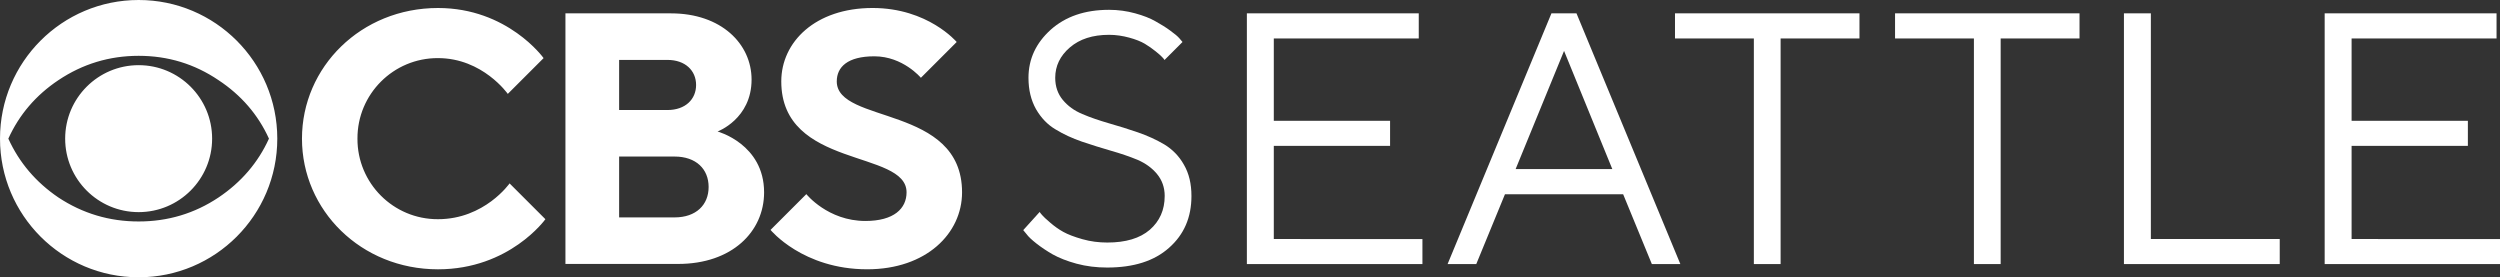
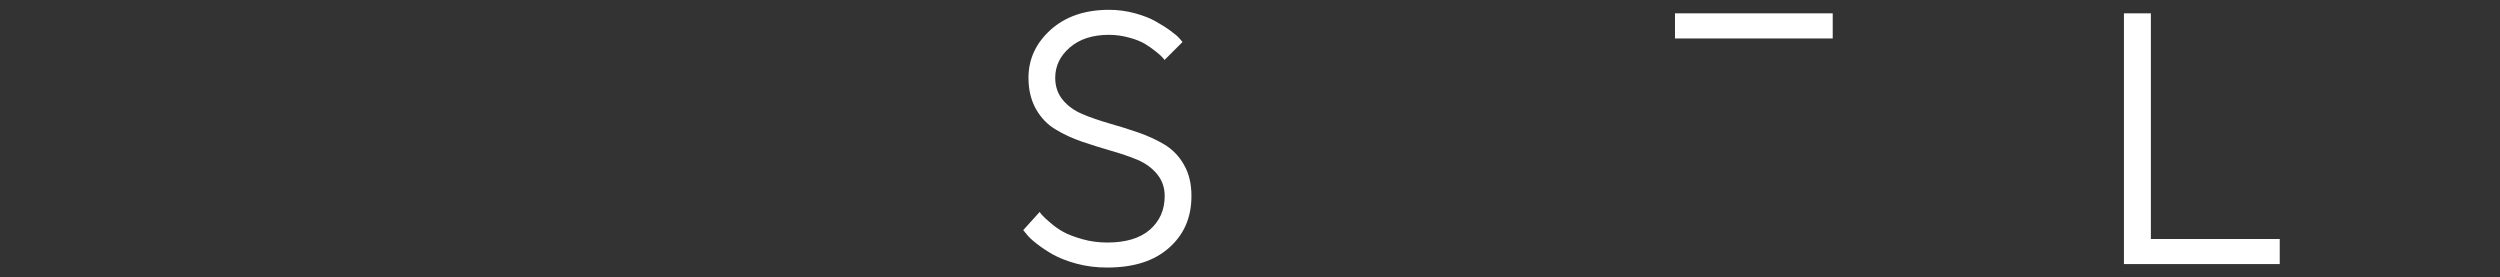
<svg xmlns="http://www.w3.org/2000/svg" xmlns:ns1="http://www.inkscape.org/namespaces/inkscape" xmlns:ns2="http://sodipodi.sourceforge.net/DTD/sodipodi-0.dtd" ns1:version="0.92.4 (5da689c313, 2019-01-14)" ns2:docname="KWFOLogo2023.svg" id="svg8" viewBox="0 0 1108.361 122.933" version="1.1" width="1108.361" height="122.933">
  <rect x="0" y="0" width="1108.361" height="122.933" fill="#333333" stroke="none" />
  <defs id="defs12" />
  <ns2:namedview ns1:current-layer="svg8" ns1:window-maximized="1" ns1:window-y="12" ns1:window-x="-8" ns1:cy="-101.56858" ns1:cx="324.25849" ns1:zoom="0.67695257" showgrid="false" id="namedview10" ns1:window-height="987" ns1:window-width="1680" ns1:pageshadow="2" ns1:pageopacity="0" guidetolerance="10" gridtolerance="10" objecttolerance="10" borderopacity="1" bordercolor="#666666" pagecolor="#ffffff" />
  <desc id="desc4">Branding of KCNC-TV, a CBS owned-and-operated television station in Denver and surrounding area</desc>
-   <path ns2:nodetypes="ccscccsccssssssssssssccsscsssccssscsssccccscsccccccccsccssssccsscc" id="path6" d="M 119.238,61.466 C 114.409,72.096 106.952,80.79 96.871,87.559 86.249,94.643 74.448,98.185 61.467,98.185 48.486,98.185 36.63,94.643 25.9,87.559 15.924,80.79 8.528,72.096 3.696,61.466 8.525,50.837 15.924,42.197 25.9,35.535 36.63,28.351 48.489,24.748 61.467,24.748 c 12.981,0 24.779,3.6 35.405,10.787 10.081,6.661 17.537,15.301 22.366,25.931 M 61.467,122.933 c 33.949,0 61.467,-27.518 61.467,-61.467 C 122.933,27.518 95.415,-1.3427734e-6 61.467,-1.3427734e-6 27.518,-1.3427734e-6 0,27.518 0,61.466 0,95.415 27.518,122.933 61.467,122.933 Z m 0,-28.889 c 17.992,0 32.577,-14.585 32.577,-32.577 0,-17.992 -14.585,-32.577 -32.577,-32.577 -17.992,0 -32.577,14.585 -32.577,32.577 0,17.992 14.585,32.577 32.577,32.577 z M 338.758,85.273 c 0,17.456 -14.279,31.74 -38.082,31.74 H 250.684 V 5.924 h 46.815 c 22.22,0 35.708,13.492 35.708,29.362 0,17.453 -15.079,23.012 -15.079,23.012 0,0 20.63,5.551 20.63,26.976 z m -24.594,-2.382 c 0,-7.933 -5.555,-13.488 -15.079,-13.488 H 274.487 V 96.383 h 24.598 c 9.523,0 15.079,-5.555 15.079,-13.488 z m -39.677,-34.114 h 21.425 c 7.937,0 12.697,-4.764 12.697,-11.11 0,-6.346 -4.764,-11.106 -12.697,-11.106 H 274.487 Z M 225.924,81.312 241.798,97.179 c 0,0 -15.874,22.22 -47.614,22.22 -34.118,0 -60.306,-26.185 -60.306,-57.928 0.004,-31.736 26.189,-57.924 60.306,-57.924 30.945,0 46.818,22.216 46.818,22.216 l -15.874,15.866 c 0,0 -11.106,-15.866 -30.945,-15.866 -19.753,-0.081 -35.786,15.952 -35.704,35.704 -0.086,19.756 15.949,35.793 35.704,35.712 20.63,0 31.74,-15.87 31.74,-15.87 z M 370.978,36.073 c 0,-6.346 4.764,-11.11 16.657,-11.11 12.697,0 20.634,9.523 20.634,9.523 L 424.139,18.621 c 0,0 -12.693,-15.079 -37.291,-15.079 -25.393,0 -40.472,15.075 -40.472,32.531 0,38.881 55.543,30.153 55.543,49.196 0,7.145 -5.551,12.697 -18.248,12.697 -16.665,0 -26.185,-11.901 -26.185,-11.901 l -15.87,15.866 c 0,0 14.283,17.46 42.846,17.46 26.189,0 42.062,-15.87 42.062,-34.122 0,-38.878 -55.55,-30.153 -55.55,-49.196 z" style="fill:#ffffff;stroke-width:1" ns1:connector-curvature="0" />
  <g aria-label="SEATTLE" style="font-size:41.323px;line-height:1.25;font-family:'TT Norms';-inkscape-font-specification:'TT Norms';fill:#ffffff;stroke-width:0.269" id="text841" transform="matrix(3.842,0,0,3.842,0,-1.3427734e-6)">
    <path d="m 134.398,22.62 c 0,1.614 -0.585,2.905 -1.715,3.894 -1.15,0.989 -2.784,1.473 -4.903,1.473 -0.989,0 -1.937,-0.121 -2.865,-0.383 -0.928,-0.262 -1.675,-0.545 -2.219,-0.847 -0.545,-0.303 -1.049,-0.666 -1.513,-1.069 -0.484,-0.404 -0.787,-0.706 -0.928,-0.868 -0.141,-0.161 -0.242,-0.282 -0.282,-0.363 l -1.897,2.098 0.383,0.464 c 0.202,0.282 0.585,0.646 1.15,1.09 0.545,0.424 1.17,0.847 1.876,1.251 0.726,0.404 1.634,0.767 2.744,1.069 1.13,0.303 2.3,0.444 3.531,0.444 3.047,0 5.428,-0.747 7.143,-2.28 1.735,-1.533 2.583,-3.511 2.583,-5.972 0,-1.412 -0.282,-2.603 -0.868,-3.612 -0.565,-1.009 -1.332,-1.776 -2.26,-2.341 -0.928,-0.545 -1.937,-1.009 -3.047,-1.392 -1.11,-0.383 -2.219,-0.726 -3.349,-1.049 -1.11,-0.323 -2.139,-0.666 -3.067,-1.069 -0.928,-0.383 -1.675,-0.928 -2.26,-1.634 -0.565,-0.686 -0.868,-1.533 -0.868,-2.542 0,-1.372 0.565,-2.542 1.695,-3.511 1.13,-0.968 2.623,-1.453 4.52,-1.453 0.807,0 1.574,0.121 2.32,0.323 0.747,0.202 1.352,0.444 1.796,0.706 0.444,0.262 0.868,0.565 1.271,0.888 0.404,0.323 0.666,0.565 0.767,0.686 0.121,0.121 0.202,0.222 0.242,0.303 l 2.078,-2.078 -0.343,-0.404 c -0.202,-0.242 -0.565,-0.545 -1.069,-0.908 -0.484,-0.363 -1.049,-0.706 -1.695,-1.069 -0.625,-0.363 -1.412,-0.666 -2.361,-0.928 -0.948,-0.262 -1.957,-0.404 -3.006,-0.404 -2.784,0 -5.024,0.767 -6.739,2.3 -1.695,1.533 -2.562,3.37 -2.562,5.549 0,1.412 0.303,2.603 0.868,3.612 0.585,1.009 1.332,1.796 2.26,2.341 0.928,0.565 1.937,1.029 3.047,1.412 1.13,0.383 2.24,0.726 3.349,1.049 1.13,0.323 2.139,0.666 3.067,1.049 0.928,0.404 1.675,0.948 2.24,1.634 0.585,0.706 0.888,1.554 0.888,2.542 z" style="fill:#ffffff;stroke-width:0.269" id="path817" ns1:connector-curvature="0" />
-     <path d="M 146.989,27.583 V 16.829 h 13.418 V 13.943 H 146.989 V 4.44 h 16.727 V 1.535 h -19.834 v 28.934 h 20.258 v -2.885 z" style="fill:#ffffff;stroke-width:0.269" id="path819" ns1:connector-curvature="0" />
-     <path d="M 186.052,19.512 H 174.894 l 5.589,-13.64 z m 1.251,2.905 3.309,8.051 h 3.289 L 181.915,1.535 h -2.885 l -11.985,28.934 h 3.309 l 3.309,-8.051 z" style="fill:#ffffff;stroke-width:0.269" id="path821" ns1:connector-curvature="0" />
-     <path d="m 193.285,1.535 v 2.905 h 9.1 V 30.468 h 3.087 V 4.44 h 9.1 V 1.535 Z" style="fill:#ffffff;stroke-width:0.269" id="path823" ns1:connector-curvature="0" />
-     <path d="m 218.678,1.535 v 2.905 h 9.1 V 30.468 h 3.087 V 4.44 h 9.1 V 1.535 Z" style="fill:#ffffff;stroke-width:0.269" id="path825" ns1:connector-curvature="0" />
+     <path d="m 193.285,1.535 v 2.905 h 9.1 V 30.468 V 4.44 h 9.1 V 1.535 Z" style="fill:#ffffff;stroke-width:0.269" id="path823" ns1:connector-curvature="0" />
    <path d="M 263.068,30.468 V 27.583 H 248.197 V 1.535 h -3.107 v 28.934 z" style="fill:#ffffff;stroke-width:0.269" id="path827" ns1:connector-curvature="0" />
-     <path d="M 271.36,27.583 V 16.829 h 13.418 V 13.943 H 271.36 V 4.44 h 16.727 V 1.535 h -19.834 v 28.934 h 20.258 v -2.885 z" style="fill:#ffffff;stroke-width:0.269" id="path829" ns1:connector-curvature="0" />
  </g>
</svg>